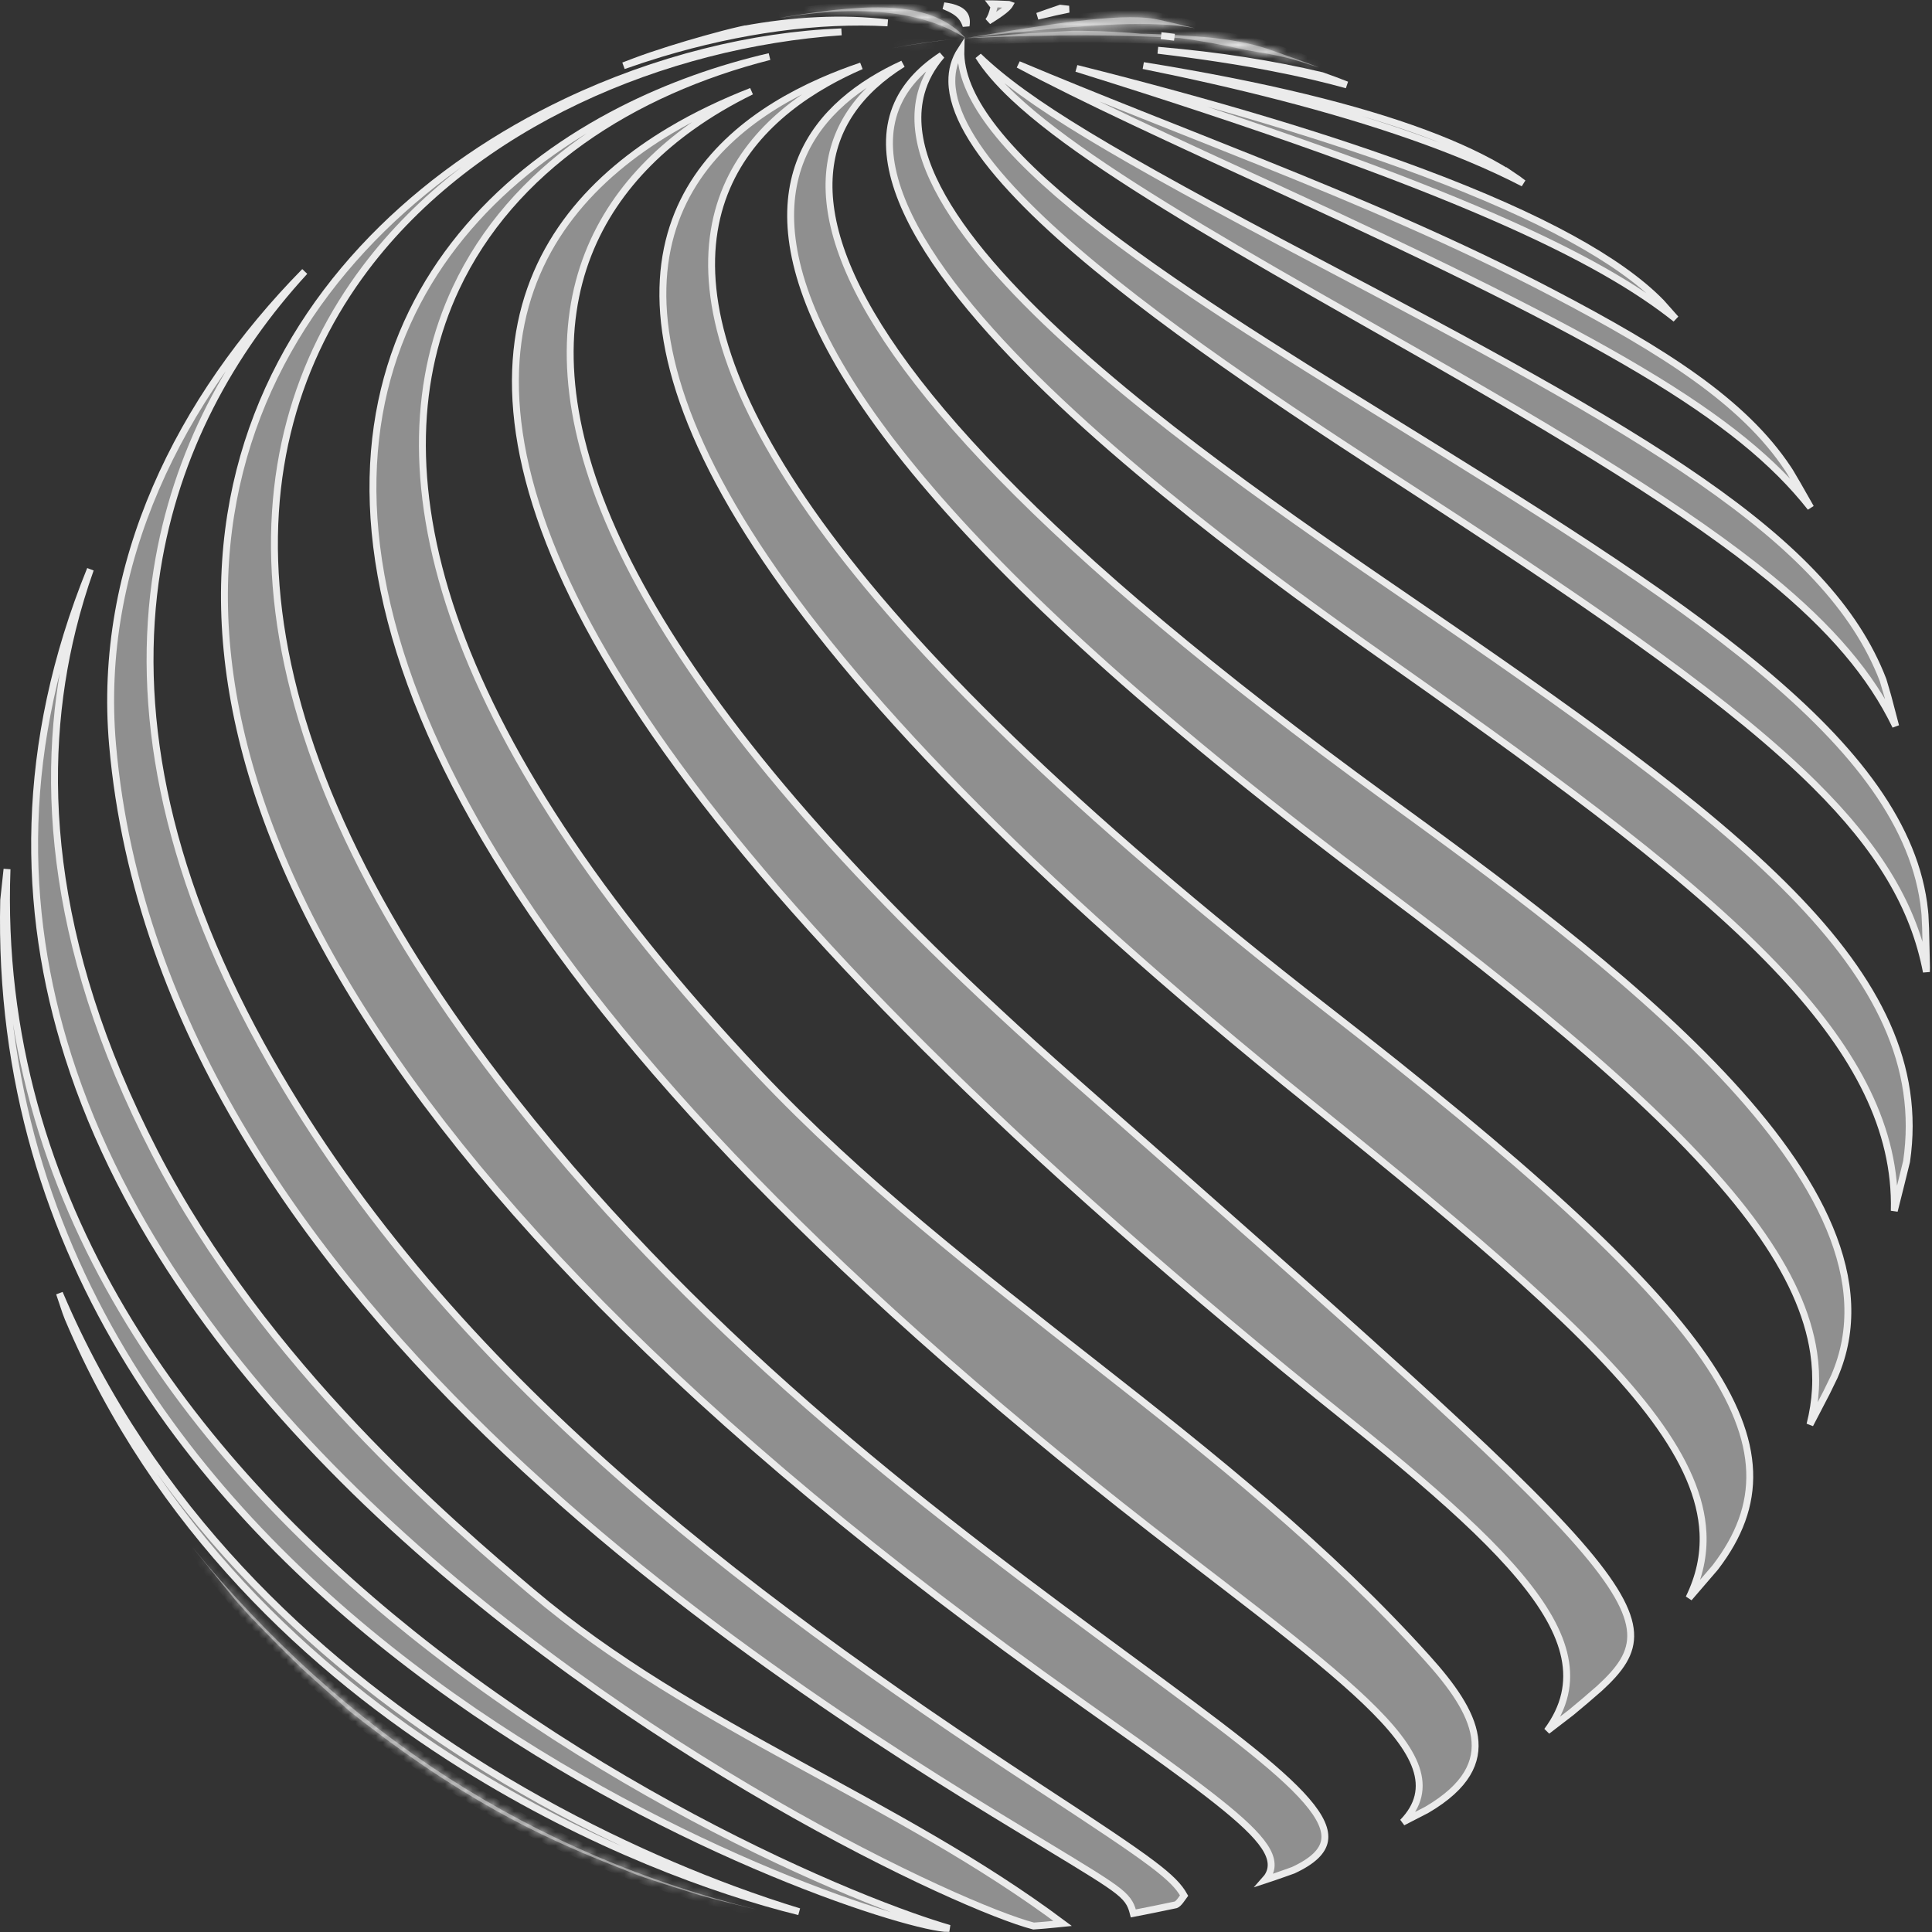
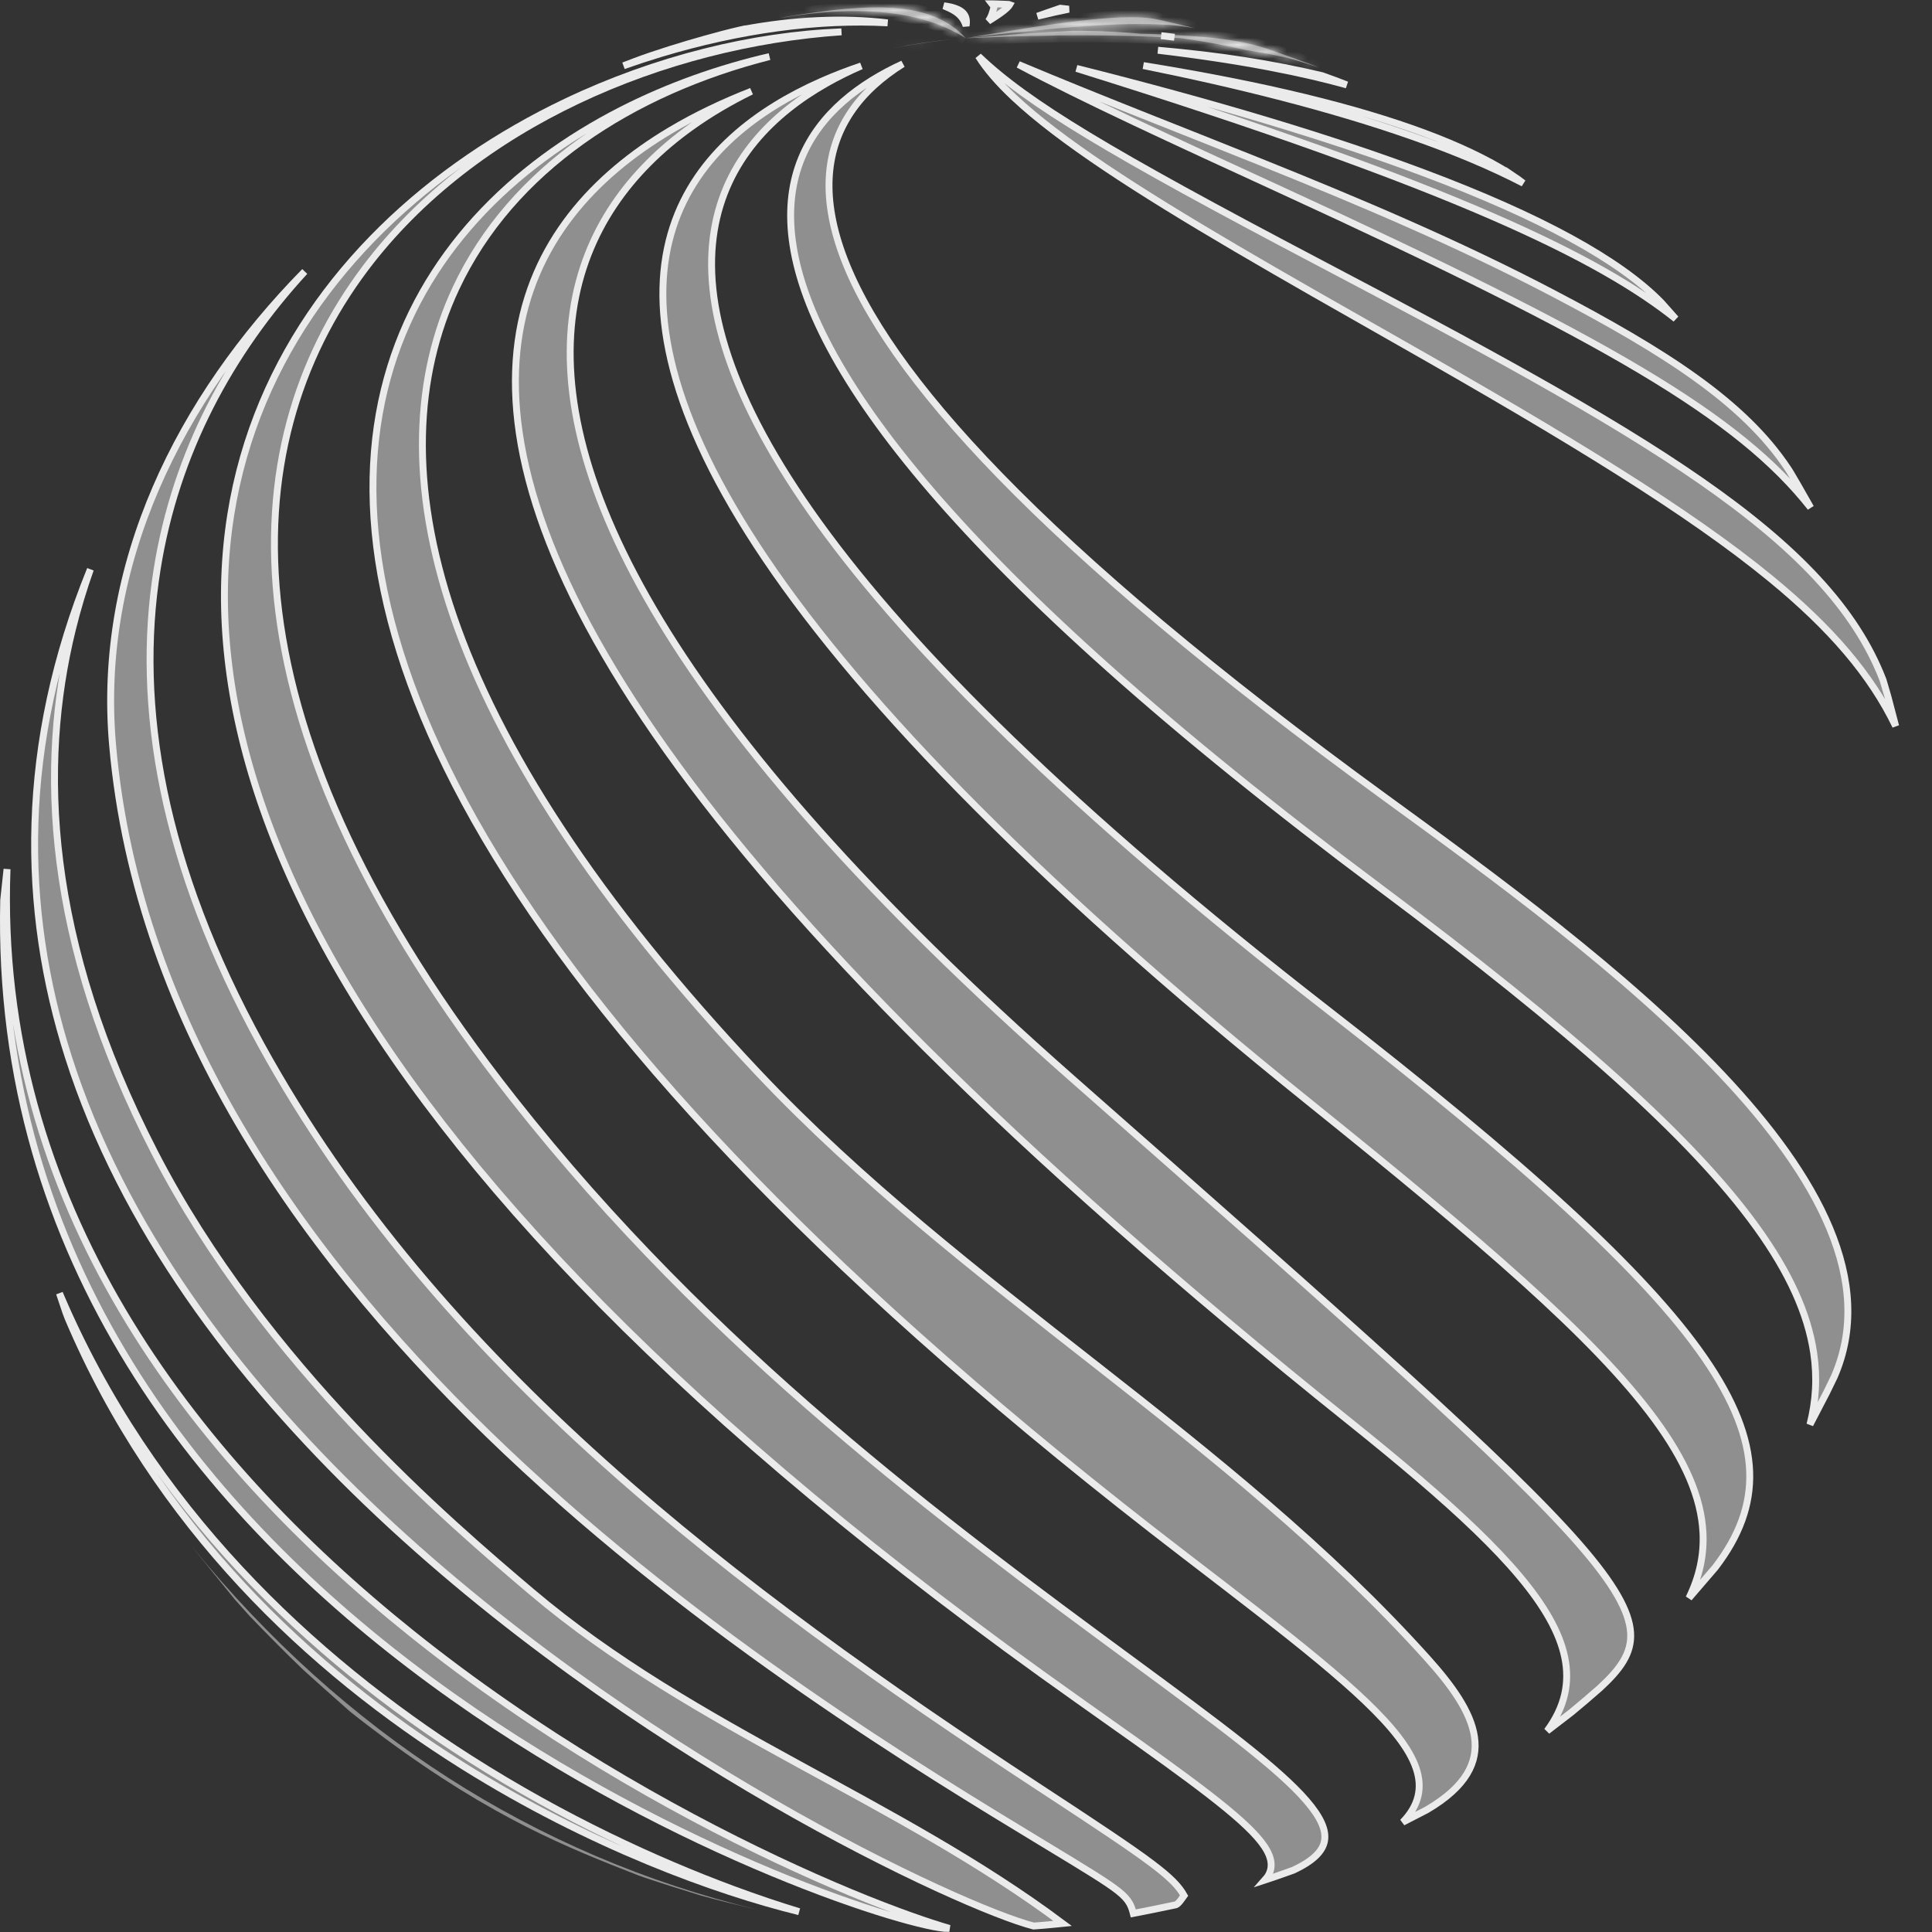
<svg xmlns="http://www.w3.org/2000/svg" width="280" height="280" viewBox="0 0 280 280" fill="none">
  <rect x="0" y="0" width="280" height="280" fill="#333333" stroke="none" />
  <g opacity="0.9">
    <path d="M168.279 5.169C168.925 5.242 169.569 5.319 170.213 5.403" stroke="white" />
-     <path d="M167.812 7.283C176.876 8.069 184.297 9.248 191.587 10.963C192.798 11.388 193.997 11.836 195.187 12.305C189.22 10.647 180.51 8.791 167.812 7.283Z" fill="white" fill-opacity="0.5" stroke="white" />
+     <path d="M167.812 7.283C176.876 8.069 184.297 9.248 191.587 10.963C192.798 11.388 193.997 11.836 195.187 12.305C189.22 10.647 180.51 8.791 167.812 7.283" fill="white" fill-opacity="0.5" stroke="white" />
    <mask id="path-3-inside-1_63_1081" fill="white">
      <path d="M173.149 4.076C171.405 3.65 169.642 3.238 168.141 2.901L167.202 2.709C162.042 1.899 151.812 3.509 139.961 5.532C140.984 5.394 142.002 5.27 143.016 5.16C162.668 2.926 168.338 3.287 173.149 4.076Z" />
    </mask>
    <path d="M173.149 4.076C171.405 3.65 169.642 3.238 168.141 2.901L167.202 2.709C162.042 1.899 151.812 3.509 139.961 5.532C140.984 5.394 142.002 5.27 143.016 5.16C162.668 2.926 168.338 3.287 173.149 4.076Z" fill="white" fill-opacity="0.5" />
    <path d="M173.149 4.076L172.987 5.063L173.386 3.105L173.149 4.076ZM168.141 2.901L168.36 1.925L168.351 1.923L168.341 1.921L168.141 2.901ZM167.202 2.709L167.403 1.729L167.38 1.724L167.357 1.721L167.202 2.709ZM139.961 5.532L139.793 4.546L140.095 6.523L139.961 5.532ZM143.016 5.16L143.124 6.154L143.129 6.153L143.016 5.16ZM173.149 4.076L173.386 3.105C171.636 2.677 169.867 2.263 168.36 1.925L168.141 2.901L167.922 3.876C169.416 4.212 171.173 4.623 172.911 5.047L173.149 4.076ZM168.141 2.901L168.341 1.921L167.403 1.729L167.202 2.709L167.002 3.688L167.941 3.88L168.141 2.901ZM167.202 2.709L167.357 1.721C164.628 1.292 160.658 1.511 155.973 2.065C151.26 2.623 145.716 3.535 139.793 4.546L139.961 5.532L140.129 6.518C146.056 5.506 151.553 4.602 156.208 4.051C160.891 3.497 164.617 3.315 167.047 3.697L167.202 2.709ZM139.961 5.532L140.095 6.523C141.109 6.386 142.119 6.263 143.124 6.154L143.016 5.16L142.908 4.166C141.886 4.277 140.859 4.402 139.827 4.541L139.961 5.532ZM143.016 5.16L143.129 6.153C162.759 3.922 168.317 4.297 172.987 5.063L173.149 4.076L173.311 3.089C168.359 2.277 162.576 1.93 142.903 4.166L143.016 5.16Z" fill="white" mask="url(#path-3-inside-1_63_1081)" />
    <path d="M154.896 1.332C153.78 1.553 152.328 1.875 150.359 2.352C150.962 2.137 151.452 1.961 151.854 1.819C153.217 1.334 153.535 1.227 153.662 1.191C154.051 1.234 154.466 1.283 154.896 1.332Z" fill="white" fill-opacity="0.5" stroke="white" />
    <mask id="path-6-inside-2_63_1081" fill="white">
-       <path d="M92.5 271.79C92.837 271.91 93.181 272.031 93.537 272.156C96.021 272.991 99.097 273.951 101.478 274.684C103.925 275.391 107.233 276.163 109.712 276.753C77.428 268.866 49.885 251.179 27.848 224.181L34.047 231.827C34.82 232.698 35.51 233.468 36.147 234.173C38.444 236.559 41.159 239.333 43.922 241.981C45.64 243.545 47.768 245.429 50.706 248.033C52.226 249.25 54.003 250.605 55.822 251.956C71.484 263.505 82.183 267.757 92.5 271.79Z" />
-     </mask>
+       </mask>
    <path d="M92.5 271.79C92.837 271.91 93.181 272.031 93.537 272.156C96.021 272.991 99.097 273.951 101.478 274.684C103.925 275.391 107.233 276.163 109.712 276.753C77.428 268.866 49.885 251.179 27.848 224.181L34.047 231.827C34.82 232.698 35.51 233.468 36.147 234.173C38.444 236.559 41.159 239.333 43.922 241.981C45.64 243.545 47.768 245.429 50.706 248.033C52.226 249.25 54.003 250.605 55.822 251.956C71.484 263.505 82.183 267.757 92.5 271.79Z" fill="white" fill-opacity="0.5" />
-     <path d="M92.5 271.79L92.136 272.722L92.151 272.728L92.166 272.733L92.5 271.79ZM93.537 272.156L93.208 273.1L93.218 273.103L93.537 272.156ZM101.478 274.684L101.184 275.64L101.193 275.642L101.201 275.645L101.478 274.684ZM109.712 276.753L109.481 277.726L109.949 275.782L109.712 276.753ZM27.848 224.181L28.622 223.549L27.071 224.811L27.848 224.181ZM34.047 231.827L33.27 232.457L33.284 232.474L33.299 232.491L34.047 231.827ZM36.147 234.173L35.405 234.844L35.416 234.855L35.427 234.867L36.147 234.173ZM43.922 241.981L43.23 242.703L43.239 242.712L43.249 242.72L43.922 241.981ZM50.706 248.033L50.043 248.781L50.062 248.797L50.081 248.813L50.706 248.033ZM55.822 251.956L55.226 252.759L55.228 252.761L55.822 251.956ZM92.5 271.79L92.166 272.733C92.504 272.852 92.85 272.975 93.208 273.1L93.537 272.156L93.867 271.211C93.513 271.088 93.171 270.967 92.834 270.848L92.5 271.79ZM93.537 272.156L93.218 273.103C95.716 273.944 98.802 274.907 101.184 275.64L101.478 274.684L101.773 273.728C99.392 272.996 96.327 272.039 93.856 271.208L93.537 272.156ZM101.478 274.684L101.201 275.645C103.676 276.36 107.014 277.139 109.481 277.726L109.712 276.753L109.944 275.781C107.452 275.188 104.174 274.422 101.756 273.723L101.478 274.684ZM109.712 276.753L109.949 275.782C77.887 267.949 50.529 250.387 28.622 223.549L27.848 224.181L27.073 224.813C49.24 251.971 76.969 269.783 109.475 277.725L109.712 276.753ZM27.848 224.181L27.071 224.811L33.27 232.457L34.047 231.827L34.824 231.197L28.624 223.551L27.848 224.181ZM34.047 231.827L33.299 232.491C34.074 233.364 34.766 234.137 35.405 234.844L36.147 234.173L36.889 233.503C36.254 232.8 35.566 232.032 34.795 231.164L34.047 231.827ZM36.147 234.173L35.427 234.867C37.727 237.256 40.453 240.041 43.23 242.703L43.922 241.981L44.614 241.259C41.865 238.625 39.16 235.861 36.867 233.48L36.147 234.173ZM43.922 241.981L43.249 242.72C44.973 244.29 47.107 246.18 50.043 248.781L50.706 248.033L51.37 247.284C48.429 244.679 46.307 242.799 44.595 241.241L43.922 241.981ZM50.706 248.033L50.081 248.813C51.613 250.041 53.401 251.404 55.226 252.759L55.822 251.956L56.418 251.153C54.605 249.807 52.838 248.459 51.332 247.252L50.706 248.033ZM55.822 251.956L55.228 252.761C70.993 264.385 81.785 268.675 92.136 272.722L92.5 271.79L92.864 270.859C82.581 266.838 71.975 262.625 56.415 251.151L55.822 251.956Z" fill="white" mask="url(#path-6-inside-2_63_1081)" />
    <path d="M143.81 0.552H143.819C143.898 0.552 144.766 0.571 146.188 0.638C146.231 0.653 146.275 0.669 146.32 0.685C146.31 0.702 146.301 0.72 146.289 0.738C146.172 0.915 145.961 1.154 145.531 1.501C145.054 1.887 144.334 2.383 143.234 3.059C143.657 2.481 143.793 1.986 144.008 1.213L144.075 0.973L143.923 0.774C143.863 0.697 143.805 0.622 143.749 0.55C143.769 0.55 143.79 0.551 143.81 0.552Z" fill="white" fill-opacity="0.5" stroke="white" />
    <path d="M8.616 187.432C21.82 218.587 45.294 240.325 68.103 254.868C81.783 263.589 95.233 269.73 106.103 273.768C109.635 275.08 112.899 276.17 115.812 277.056C103.755 274.092 85.563 267.493 67.107 255.932C45.057 242.119 22.659 221.244 9.878 191.068L9.55 190.209C9.245 189.322 8.933 188.391 8.616 187.432Z" fill="white" fill-opacity="0.5" stroke="white" />
    <path d="M136.792 0.839C137.592 0.945 138.288 1.111 138.832 1.368C139.464 1.668 139.853 2.072 139.997 2.632C140.073 2.927 140.088 3.291 140.014 3.739C139.856 3.268 139.659 2.855 139.368 2.487C138.842 1.824 138.048 1.349 136.792 0.839Z" fill="white" fill-opacity="0.5" stroke="white" />
    <path d="M1.018 125.961C-0.769 174.325 27.8 211.203 59.677 236.748C77.853 251.313 97.127 262.214 112.521 269.486C120.218 273.122 126.95 275.854 132.094 277.682C134.207 278.434 136.056 279.033 137.595 279.481C137.345 279.476 137.094 279.472 136.843 279.466C135.155 279.3 131.723 278.493 126.984 276.984C122.246 275.475 116.232 273.275 109.41 270.343C95.766 264.48 78.905 255.696 62.559 243.681C29.864 219.65 -0.706 182.746 0.536 130.459C0.686 129.073 0.848 127.542 1.018 125.961Z" fill="white" fill-opacity="0.5" stroke="white" />
    <mask id="path-12-inside-3_63_1081" fill="white">
      <path d="M113.869 2.444C113.581 2.5 113.289 2.561 112.996 2.62C130.11 -0.311 137.252 3.914 139.961 5.537C135.115 0.201 126.682 0.302 113.869 2.444Z" />
    </mask>
    <path d="M113.869 2.444C113.581 2.5 113.289 2.561 112.996 2.62C130.11 -0.311 137.252 3.914 139.961 5.537C135.115 0.201 126.682 0.302 113.869 2.444Z" fill="white" fill-opacity="0.5" />
    <path d="M113.869 2.444L113.704 1.458L113.691 1.46L113.678 1.463L113.869 2.444ZM112.996 2.62L112.8 1.639L113.165 3.605L112.996 2.62ZM139.961 5.537L139.447 6.395L140.701 4.864L139.961 5.537ZM113.869 2.444L113.678 1.463C113.389 1.519 113.081 1.583 112.8 1.639L112.996 2.62L113.192 3.6C113.497 3.539 113.774 3.482 114.061 3.426L113.869 2.444ZM112.996 2.62L113.165 3.605C121.619 2.157 127.555 2.487 131.676 3.349C135.783 4.21 138.136 5.609 139.447 6.395L139.961 5.537L140.475 4.679C139.078 3.842 136.505 2.318 132.085 1.392C127.679 0.469 121.487 0.151 112.827 1.634L112.996 2.62ZM139.961 5.537L140.701 4.864C138.056 1.952 134.464 0.578 129.989 0.19C125.54 -0.195 120.123 0.385 113.704 1.458L113.869 2.444L114.034 3.431C120.429 2.361 125.635 1.82 129.816 2.183C133.973 2.543 137.02 3.786 139.221 6.209L139.961 5.537Z" fill="white" mask="url(#path-12-inside-3_63_1081)" />
    <path d="M13.101 82.513C12.118 85.278 11.237 88.177 10.491 91.208C5.643 110.919 6.532 136.205 22.422 167.034C38.303 197.846 65.461 220.871 77.023 230.676C88.884 240.732 102.29 248.301 115.763 255.673C128.877 262.848 142.049 269.834 154.003 278.757C153.726 278.785 153.445 278.816 153.164 278.844L151.48 279.002L151.045 279.039L150.141 279.109H150.14C150.02 279.119 149.906 279.127 149.794 279.135C144.619 277.803 130.027 271.608 111.957 261.185C93.811 250.719 72.204 236.017 53.177 217.769C34.147 199.519 17.721 177.746 9.896 153.139C3.059 131.638 2.78 107.95 13.101 82.513Z" fill="white" fill-opacity="0.5" stroke="white" />
    <path d="M44.161 39.349C33.403 51.061 25.476 65.514 22.765 82.543C19.632 102.218 23.472 125.28 37.869 151.457C63.37 197.82 107.056 230.51 150.379 258.891C158.803 264.408 163.778 267.707 166.847 270.009C169.708 272.155 170.863 273.398 171.607 274.718C171.549 274.797 171.493 274.878 171.438 274.956C171.312 275.134 171.192 275.304 171.067 275.465C170.814 275.791 170.602 275.984 170.414 276.056C170.355 276.068 170.297 276.08 170.236 276.095C168.41 276.477 166.116 276.956 164.249 277.308C164.116 276.793 163.972 276.327 163.718 275.871C163.385 275.274 162.885 274.727 162.056 274.067C160.419 272.765 157.348 270.907 151.308 267.248C133.8 256.645 101.838 237.284 73.352 210.326C44.859 183.362 19.906 148.856 16.316 107.974C14.016 81.772 26.056 57.782 44.161 39.349ZM107.643 4.268C115.019 2.896 122.124 2.538 128.644 3.313C118.694 2.762 107.29 4.282 95.733 7.77C93.947 8.31 92.157 8.899 90.366 9.532C90.906 9.327 91.426 9.128 91.907 8.945C94.928 7.799 99.064 6.53 102.19 5.658C103.707 5.234 105.726 4.688 107.25 4.347L107.252 4.346C107.373 4.318 107.506 4.29 107.641 4.261L107.643 4.268Z" fill="white" fill-opacity="0.5" stroke="white" />
    <path d="M121.95 4.614C96.237 6.383 68.711 17.929 52.932 38.891C43.13 51.912 37.876 68.55 40.402 88.68C42.927 108.799 53.217 132.377 74.441 159.312C103.202 195.811 137.088 220.751 164.272 240.761C170.417 245.284 175.659 249.142 179.886 252.475C184.117 255.812 187.305 258.601 189.355 260.983C191.425 263.387 192.231 265.258 191.962 266.783C191.696 268.289 190.336 269.692 187.427 271.047C186.952 271.218 186.478 271.387 186.003 271.554L184.552 272.06C184.144 272.197 183.733 272.331 183.324 272.466C183.805 271.929 184.111 271.341 184.199 270.677C184.303 269.898 184.097 269.089 183.641 268.242C183.186 267.397 182.467 266.484 181.495 265.48C177.63 261.485 169.414 255.683 156.261 246.388C99.089 205.99 65.332 169.838 47.88 138.589C30.435 107.351 29.289 81.03 37.305 60.229C45.326 39.412 62.556 24.038 82.013 14.777C95.059 8.567 109.079 5.119 121.95 4.614Z" fill="white" fill-opacity="0.5" stroke="white" />
    <path d="M111.518 8.2C91.538 13.294 74.177 24.483 66.071 41.796C54.237 67.072 62.27 105.067 109.962 155.561C124.798 171.268 141.833 184.454 158.742 197.711C175.662 210.977 192.458 224.315 206.881 240.354C210.341 244.201 213.155 248.04 213.695 251.723C213.962 253.539 213.676 255.323 212.619 257.073C211.558 258.83 209.703 260.582 206.783 262.292C205.718 262.838 204.518 263.461 203.293 264.09C204.439 262.904 205.18 261.665 205.5 260.336C206.139 257.68 205.055 254.855 202.617 251.69C200.173 248.516 196.291 244.898 191.123 240.614C185.95 236.327 179.459 231.349 171.778 225.459C120.628 186.237 89.236 152.534 71.873 124.151C54.513 95.77 51.199 72.747 56.12 54.837C61.042 36.924 74.231 24.019 90.096 15.938C96.901 12.471 104.192 9.899 111.518 8.2Z" fill="white" fill-opacity="0.5" stroke="white" />
    <path d="M108.9 13.226C105.836 14.729 102.879 16.459 100.123 18.44C91.455 24.668 84.766 33.369 83.059 45.146C81.353 56.911 84.634 71.662 95.724 89.973C106.814 108.285 125.737 130.196 155.384 156.306C196.279 192.321 218.387 211.795 228.765 223.657C233.967 229.604 236.124 233.536 236.319 236.606C236.511 239.61 234.824 241.929 231.804 244.694C230.463 245.867 229.073 247.058 227.733 248.16C226.647 248.993 225.443 249.923 224.22 250.86C225.495 249.141 226.339 247.385 226.755 245.567C227.553 242.076 226.75 238.449 224.553 234.544C222.36 230.646 218.757 226.434 213.892 221.741C209.022 217.045 202.864 211.845 195.538 205.975C145.884 166.19 114.773 134.271 96.574 108.682C78.371 83.086 73.125 63.881 75.08 49.499C77.032 35.138 86.182 25.459 97.081 18.947C100.892 16.67 104.912 14.785 108.9 13.226Z" fill="white" fill-opacity="0.5" stroke="white" />
    <mask id="path-19-inside-4_63_1081" fill="white">
      <path d="M138.404 5.661C135.52 5.921 132.429 6.361 129.238 6.998C133.352 6.232 136.599 5.841 138.404 5.661Z" />
    </mask>
    <path d="M138.404 5.661C135.52 5.921 132.429 6.361 129.238 6.998C133.352 6.232 136.599 5.841 138.404 5.661Z" fill="white" fill-opacity="0.5" />
    <path d="M138.404 5.661L138.503 6.656L138.314 4.665L138.404 5.661ZM129.238 6.998L129.043 6.017L129.421 7.981L129.238 6.998ZM138.404 5.661L138.314 4.665C135.393 4.928 132.268 5.373 129.043 6.017L129.238 6.998L129.434 7.978C132.591 7.348 135.646 6.913 138.494 6.657L138.404 5.661ZM129.238 6.998L129.421 7.981C133.503 7.221 136.721 6.834 138.503 6.656L138.404 5.661L138.304 4.666C136.476 4.848 133.201 5.243 129.055 6.014L129.238 6.998Z" fill="white" mask="url(#path-19-inside-4_63_1081)" />
    <mask id="path-21-inside-5_63_1081" fill="white">
      <path d="M139.962 5.534C139.864 5.534 139.313 5.572 138.4 5.661C138.929 5.614 139.452 5.569 139.962 5.534Z" />
    </mask>
-     <path d="M139.962 5.534C139.864 5.534 139.313 5.572 138.4 5.661C138.929 5.614 139.452 5.569 139.962 5.534Z" fill="white" fill-opacity="0.5" />
    <path d="M139.962 5.534L140.031 6.532L139.962 4.534V5.534ZM138.4 5.661L138.303 4.665L138.489 6.657L138.4 5.661ZM139.962 5.534V4.534C139.804 4.534 139.199 4.578 138.303 4.665L138.4 5.661L138.497 6.656C138.948 6.612 139.308 6.581 139.564 6.561C139.693 6.551 139.793 6.544 139.866 6.54C139.95 6.534 139.973 6.534 139.962 6.534V5.534ZM138.4 5.661L138.489 6.657C139.016 6.61 139.53 6.566 140.031 6.532L139.962 5.534L139.893 4.537C139.373 4.572 138.843 4.618 138.312 4.665L138.4 5.661Z" fill="white" mask="url(#path-21-inside-5_63_1081)" />
    <path d="M124.822 9.555C123.12 10.295 121.399 11.139 119.712 12.101C112.14 16.416 105.174 23.131 103.505 33.456C101.839 43.766 105.479 57.537 118.777 75.915C132.08 94.3 155.093 117.358 192.309 146.273C220.834 168.435 238.336 184.239 246.99 196.742C251.312 202.985 253.395 208.362 253.576 213.262C253.756 218.149 252.046 222.63 248.642 227.095C248.618 227.124 248.595 227.153 248.574 227.18C248.551 227.21 248.528 227.236 248.507 227.263C247.369 228.581 246.082 230.091 244.774 231.6C246.287 228.511 246.966 225.39 246.808 222.154C246.555 216.997 244.179 211.624 239.822 205.692C231.12 193.842 214.357 179.556 190.085 160.023C148.047 126.192 123.163 99.728 109.664 79.051C96.163 58.371 94.095 43.553 97.527 32.959C100.963 22.357 109.959 15.82 118.967 11.826C120.942 10.951 122.915 10.199 124.822 9.555Z" fill="white" fill-opacity="0.5" stroke="white" />
    <path d="M130.84 9.257C127.788 11.166 125.209 13.457 123.348 16.204C119.833 21.392 118.931 28.124 122.066 36.783C125.194 45.421 132.346 56.006 144.975 68.988C157.608 81.977 175.75 97.393 200.9 115.691C216.346 126.927 235.649 140.978 249.561 155.726C256.516 163.099 262.097 170.62 265.179 178.023C268.256 185.414 268.832 192.658 265.832 199.536C265.473 200.275 265.105 201.033 264.729 201.804L262.311 206.457C263.183 203.069 263.384 199.627 262.851 196.057C262.004 190.391 259.316 184.44 254.603 177.897C245.185 164.822 227.602 149.268 200.117 128.738C168.963 105.468 148.197 86.51 134.936 71.075C121.667 55.633 115.948 43.758 114.805 34.654C113.667 25.592 117.058 19.222 122.181 14.718C124.746 12.463 127.749 10.673 130.84 9.257Z" fill="white" fill-opacity="0.5" stroke="white" />
-     <path d="M136.475 8.026C135.012 9.706 134.037 11.518 133.507 13.444C132.659 16.526 132.967 19.844 134.164 23.297C136.551 30.184 142.509 37.723 150.201 45.286C165.601 60.427 188.18 75.874 203.925 86.646C227.782 102.969 246.917 116.457 259.579 129.366C272.227 142.261 278.332 154.493 276.317 168.322C275.784 170.475 275.17 172.992 274.533 175.487C274.846 163.695 269.06 152.727 258.489 141.334C246.007 127.881 226.774 113.745 202.788 96.849C190.02 87.855 164.265 69.71 146.779 51.446C138.025 42.303 131.412 33.198 129.481 25.249C128.52 21.292 128.727 17.652 130.376 14.431C131.576 12.087 133.557 9.93 136.475 8.026Z" fill="white" fill-opacity="0.5" stroke="white" />
-     <path d="M139.254 7.229C139.159 10.615 140.752 14.22 143.503 17.931C146.755 22.317 151.692 26.942 157.642 31.665C169.543 41.113 185.6 51.036 200.619 60.318C221.993 73.529 241.091 85.336 255.107 97.004C268.917 108.499 277.687 119.773 278.931 132.012L278.984 132.596L279.074 134.524L279.206 140.223L279.188 140.855C277.379 131.456 272.378 123.022 263.001 113.718C251.483 102.29 233.323 89.511 206.285 71.973C190.324 61.618 170.324 48.644 156.07 36.404C148.938 30.28 143.287 24.373 140.291 19.104C138.795 16.471 137.981 14.032 137.948 11.827C137.924 10.179 138.335 8.642 139.254 7.229Z" fill="white" fill-opacity="0.5" stroke="white" />
    <path d="M141.801 8.141C148.885 14.937 160.848 22.1 190.793 37.857C214.355 50.254 232.889 60.217 246.545 69.708C260.195 79.195 268.904 88.165 272.903 98.548C273.138 99.34 273.367 100.114 273.594 100.901V100.9C273.962 102.284 274.35 103.755 274.735 105.237C271.16 97.834 265.423 91.083 256.554 83.813C244.856 74.224 227.68 63.701 202.774 49.56C185.733 39.885 171.081 31.566 160.202 24.274C154.764 20.628 150.283 17.25 146.926 14.097C144.693 12 142.976 10.018 141.801 8.141Z" fill="white" fill-opacity="0.5" stroke="white" />
    <path d="M147.591 9.348C159.224 14.236 171.003 18.781 182.695 23.483C197.026 29.245 211.237 35.247 224.941 42.422C241.306 50.992 252.704 58.272 259.107 67.894L259.408 68.354L260.474 70.167L262.369 73.493L262.404 73.562C251.958 60.314 232.921 49.252 185.749 27.578C170.015 20.349 156.845 14.297 147.591 9.348Z" fill="white" fill-opacity="0.5" stroke="white" />
    <path d="M156.014 9.914C176.16 14.972 192.974 20.031 206.399 25.069C223.279 31.402 234.738 37.68 240.747 43.831C241.406 44.575 242.122 45.379 242.864 46.213C232.062 37.608 211.413 27.181 156.014 9.914Z" fill="white" fill-opacity="0.5" stroke="white" />
    <path d="M165.701 9.504C174.416 10.911 182.241 12.453 189.166 14.134C202.356 17.336 212.247 21.022 218.789 25.152V25.151C219.18 25.413 219.555 25.673 219.946 25.94V25.941C220.216 26.141 220.493 26.346 220.773 26.555C211.097 21.534 198.606 17.413 185.827 14.097C179.088 12.348 172.256 10.823 165.701 9.504Z" fill="white" fill-opacity="0.5" stroke="white" />
    <mask id="path-31-inside-6_63_1081" fill="white">
      <path d="M170.969 5.506C174.23 5.954 177.447 6.53 180.601 7.258C186.205 8.185 186.896 8.405 191.157 9.791C191.037 9.742 190.899 9.685 190.782 9.639C188.64 8.803 185.744 7.806 183.571 7.035C183.555 7.031 183.534 7.024 183.518 7.019C178.393 5.368 172.369 5.137 165.395 4.87C165.716 4.898 166.032 4.938 166.352 4.968C162.785 4.631 159.165 4.453 155.49 4.462C149.838 4.739 149.094 4.797 139.961 5.535C154.471 4.938 161.036 5.036 170.969 5.506Z" />
    </mask>
    <path d="M170.969 5.506C174.23 5.954 177.447 6.53 180.601 7.258C186.205 8.185 186.896 8.405 191.157 9.791C191.037 9.742 190.899 9.685 190.782 9.639C188.64 8.803 185.744 7.806 183.571 7.035C183.555 7.031 183.534 7.024 183.518 7.019C178.393 5.368 172.369 5.137 165.395 4.87C165.716 4.898 166.032 4.938 166.352 4.968C162.785 4.631 159.165 4.453 155.49 4.462C149.838 4.739 149.094 4.797 139.961 5.535C154.471 4.938 161.036 5.036 170.969 5.506Z" fill="white" fill-opacity="0.5" />
    <path d="M168.282 5.169L168.226 5.666C168.869 5.739 169.51 5.815 170.15 5.899L170.215 5.403L170.28 4.908C169.633 4.823 168.986 4.745 168.337 4.673L168.282 5.169ZM170.969 5.506L171.105 4.516L171.061 4.51L171.016 4.508L170.969 5.506ZM180.601 7.258L180.376 8.232L180.406 8.239L180.437 8.244L180.601 7.258ZM191.157 9.791L190.847 10.742L191.537 8.866L191.157 9.791ZM190.782 9.639L191.153 8.71L191.146 8.707L190.782 9.639ZM183.571 7.035L183.906 6.093L183.876 6.082L183.846 6.074L183.571 7.035ZM183.518 7.019L183.211 7.971L183.227 7.976L183.243 7.98L183.518 7.019ZM165.395 4.87L165.433 3.87L165.308 5.866L165.395 4.87ZM166.352 4.968L166.258 5.964L166.447 3.972L166.352 4.968ZM155.49 4.462L155.487 3.462L155.464 3.462L155.441 3.464L155.49 4.462ZM139.961 5.535L139.88 4.538L140.002 6.534L139.961 5.535ZM170.969 5.506L170.833 6.497C174.068 6.941 177.255 7.511 180.376 8.232L180.601 7.258L180.825 6.283C177.64 5.548 174.393 4.967 171.105 4.516L170.969 5.506ZM180.601 7.258L180.437 8.244C185.991 9.163 186.633 9.371 190.847 10.742L191.157 9.791L191.466 8.84C187.159 7.439 186.419 7.207 180.764 6.271L180.601 7.258ZM191.157 9.791L191.537 8.866C191.415 8.816 191.274 8.758 191.153 8.71L190.782 9.639L190.411 10.567C190.524 10.612 190.659 10.667 190.776 10.716L191.157 9.791ZM190.782 9.639L191.146 8.707C188.984 7.864 186.062 6.857 183.906 6.093L183.571 7.035L183.237 7.978C185.426 8.754 188.296 9.742 190.419 10.57L190.782 9.639ZM183.571 7.035L183.846 6.074C183.851 6.075 183.854 6.076 183.852 6.076C183.851 6.075 183.849 6.075 183.844 6.073C183.84 6.072 183.832 6.069 183.824 6.067C183.817 6.064 183.805 6.061 183.792 6.057L183.518 7.019L183.243 7.98C183.238 7.979 183.235 7.978 183.237 7.979C183.238 7.979 183.24 7.98 183.245 7.981C183.249 7.982 183.257 7.985 183.265 7.987C183.272 7.99 183.284 7.993 183.297 7.997L183.571 7.035ZM183.518 7.019L183.824 6.067C178.542 4.366 172.367 4.136 165.433 3.87L165.395 4.87L165.357 5.869C172.371 6.137 178.244 6.371 183.211 7.971L183.518 7.019ZM165.395 4.87L165.308 5.866C165.657 5.896 165.864 5.926 166.258 5.964L166.352 4.968L166.447 3.972C166.199 3.949 165.775 3.899 165.482 3.874L165.395 4.87ZM166.352 4.968L166.447 3.972C162.848 3.632 159.197 3.453 155.487 3.462L155.49 4.462L155.492 5.462C159.134 5.453 162.721 5.629 166.258 5.964L166.352 4.968ZM155.49 4.462L155.441 3.464C149.773 3.741 149.017 3.8 139.88 4.538L139.961 5.535L140.041 6.531C149.171 5.794 149.903 5.737 155.538 5.461L155.49 4.462ZM139.961 5.535L140.002 6.534C154.485 5.938 161.02 6.036 170.922 6.505L170.969 5.506L171.016 4.508C161.052 4.036 154.458 3.937 139.92 4.535L139.961 5.535Z" fill="white" mask="url(#path-31-inside-6_63_1081)" />
  </g>
</svg>